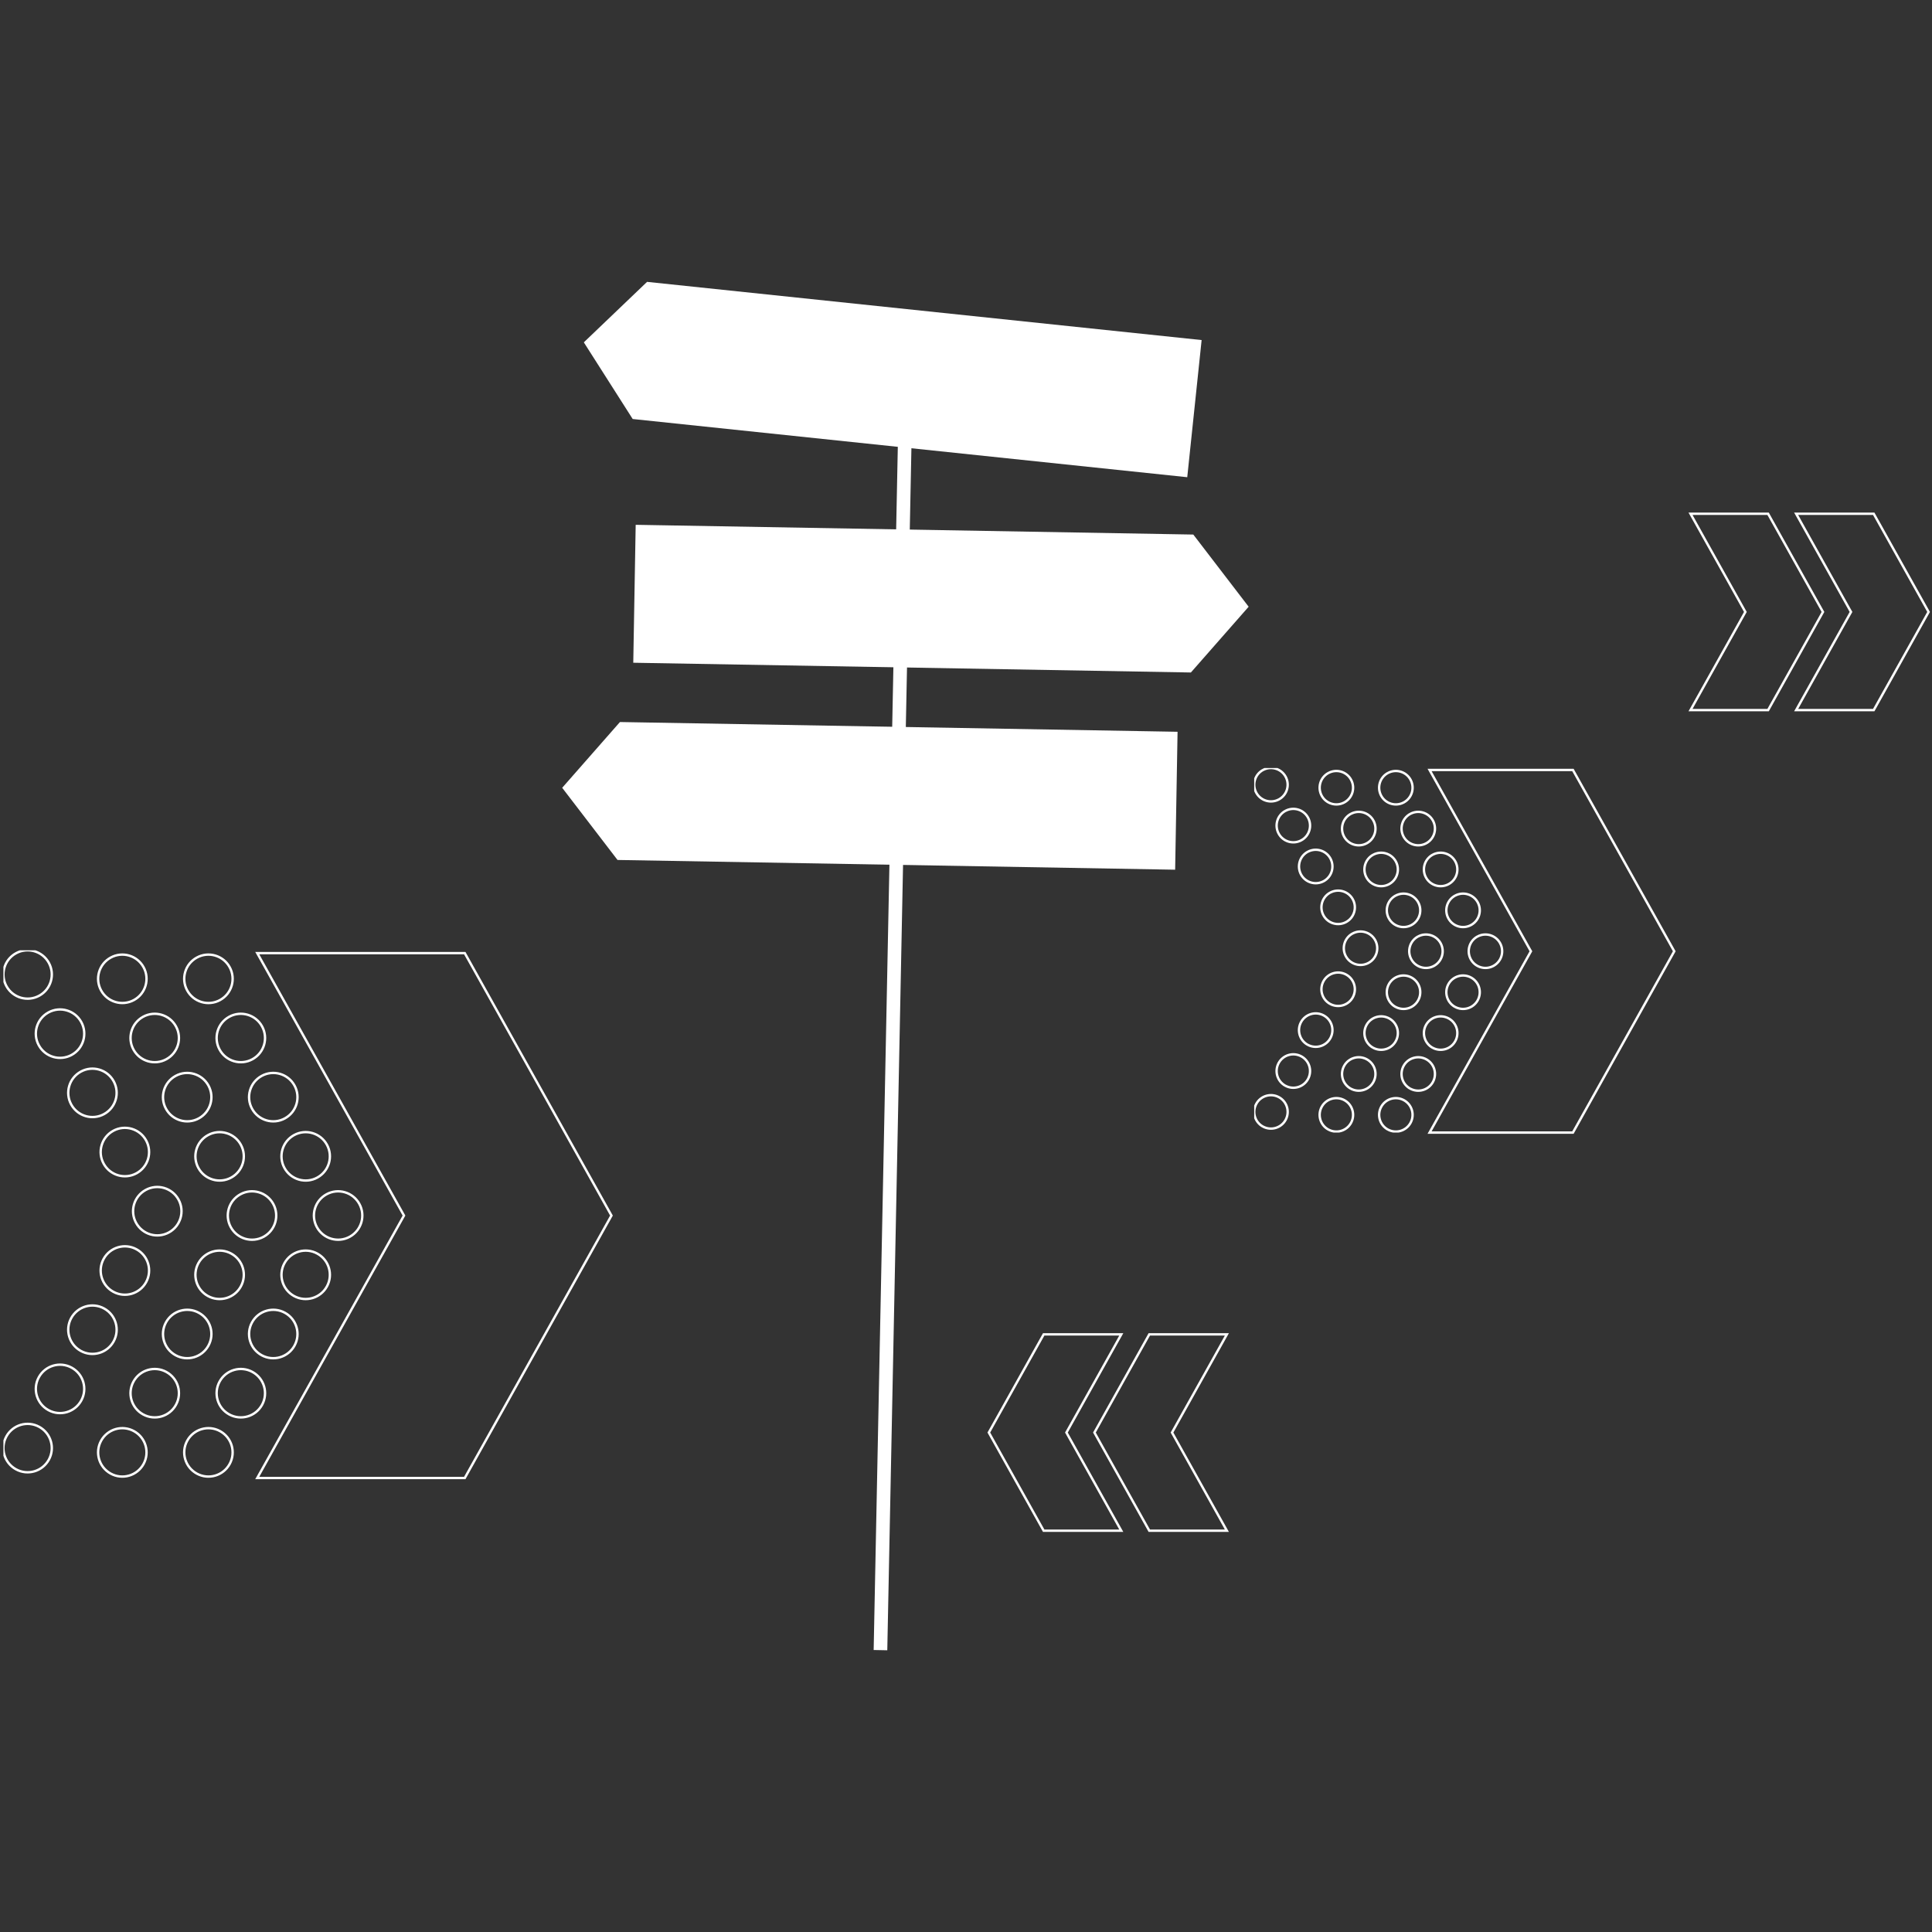
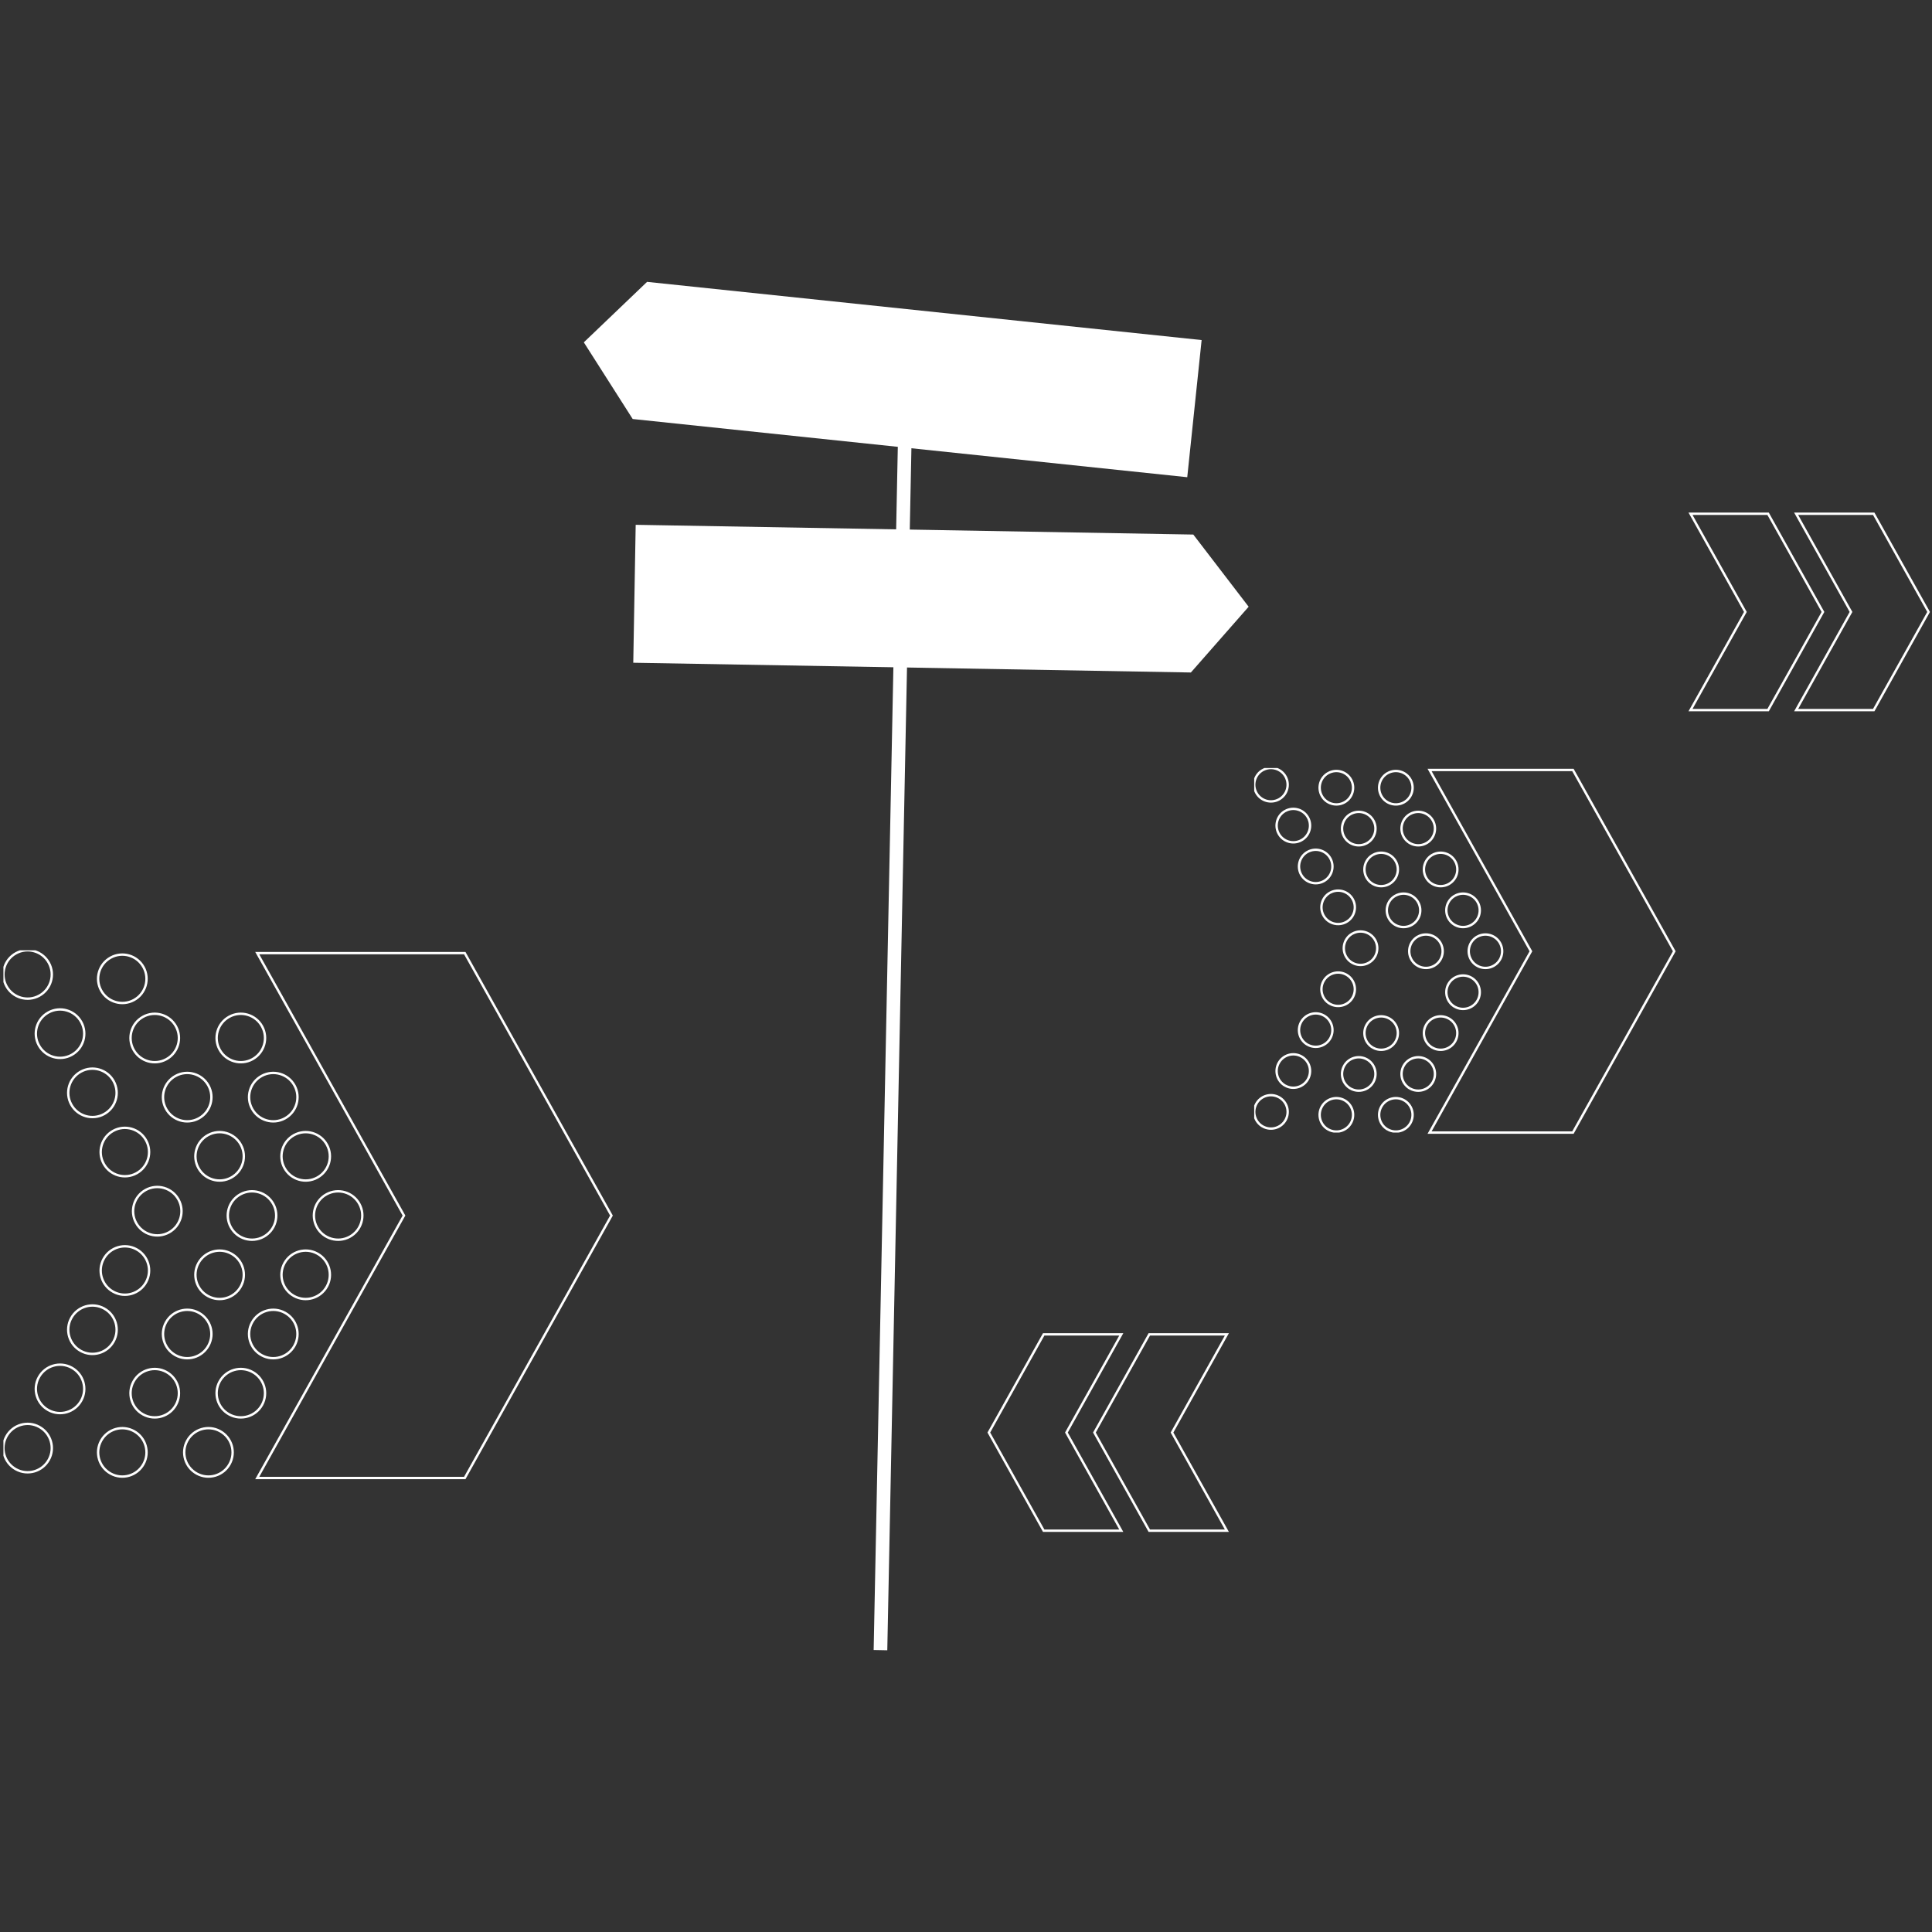
<svg xmlns="http://www.w3.org/2000/svg" id="Ebene_1" data-name="Ebene 1" viewBox="0 0 567 567">
  <rect x="0" y="0" width="567" height="567" fill="#333333" stroke="none" />
  <defs>
    <style>
      .cls-1 {
        clip-path: url(#clippath);
      }

      .cls-2, .cls-3, .cls-4 {
        fill: none;
      }

      .cls-2, .cls-5 {
        stroke-width: 0px;
      }

      .cls-3 {
        stroke-miterlimit: 4;
        stroke-width: 4px;
      }

      .cls-3, .cls-4 {
        stroke: #fff;
      }

      .cls-6 {
        clip-path: url(#clippath-1);
      }

      .cls-5 {
        fill: #fff;
      }

      .cls-4 {
        stroke-width: .7px;
      }
    </style>
    <clipPath id="clippath">
      <rect class="cls-2" x="1" y="278.89" width="178.45" height="154.88" />
    </clipPath>
    <clipPath id="clippath-1">
      <rect class="cls-2" x="368.08" y="225.39" width="123.28" height="107" />
    </clipPath>
  </defs>
  <g id="Gruppe_353" data-name="Gruppe 353">
    <line id="Linie_24" data-name="Linie 24" class="cls-3" x1="258.4" y1="484.28" x2="265.83" y2="114.13" />
    <path id="Pfad_77" data-name="Pfad 77" class="cls-5" d="M186.56,154.02l163.65,2.86,16.24,21.18-16.95,19.3-163.65-2.86.71-40.47Z" />
-     <path id="Pfad_78" data-name="Pfad 78" class="cls-5" d="M344.88,255.24l-163.65-2.86-16.24-21.18,16.95-19.3,163.65,2.86-.71,40.47Z" />
    <path id="Pfad_79" data-name="Pfad 79" class="cls-5" d="M348.43,140.05l-162.75-17.08-14.34-22.5,18.56-17.75,162.75,17.08-4.22,40.25Z" />
  </g>
  <g id="Gruppe_360" data-name="Gruppe 360">
    <path id="Pfad_86" data-name="Pfad 86" class="cls-4" d="M75.5,279.72l43.06,77.02-43.06,77.02h60.9l43.05-77.02-43.05-77.02h-60.9Z" />
    <g id="Gruppe_359" data-name="Gruppe 359">
      <g class="cls-1">
        <g id="Gruppe_358" data-name="Gruppe 358">
          <path id="Pfad_87" data-name="Pfad 87" class="cls-4" d="M95.82,350.5c3.44-1.89,7.76-.62,9.64,2.82,1.89,3.44.62,7.76-2.82,9.64-3.44,1.89-7.76.62-9.64-2.82h0c-1.89-3.44-.62-7.76,2.82-9.64" />
          <path id="Pfad_88" data-name="Pfad 88" class="cls-4" d="M86.3,333.13c3.44-1.89,7.76-.62,9.64,2.82,1.89,3.44.62,7.76-2.82,9.64-3.44,1.89-7.76.62-9.64-2.82h0c-1.89-3.44-.62-7.76,2.82-9.64" />
          <path id="Pfad_89" data-name="Pfad 89" class="cls-4" d="M76.79,315.76c3.44-1.89,7.76-.62,9.64,2.82,1.89,3.44.62,7.76-2.82,9.64-3.44,1.89-7.76.62-9.64-2.82h0c-1.89-3.44-.62-7.76,2.82-9.64" />
          <path id="Pfad_90" data-name="Pfad 90" class="cls-4" d="M67.27,298.4c3.44-1.89,7.76-.62,9.64,2.82,1.89,3.44.62,7.76-2.82,9.64-3.44,1.89-7.76.62-9.64-2.82,0,0,0,0,0,0-1.89-3.44-.62-7.76,2.82-9.64" />
-           <path id="Pfad_91" data-name="Pfad 91" class="cls-4" d="M57.76,281.03c3.44-1.89,7.76-.62,9.64,2.82,1.89,3.44.62,7.76-2.82,9.64-3.44,1.89-7.76.62-9.64-2.82,0,0,0,0,0,0-1.89-3.44-.62-7.76,2.82-9.64" />
          <path id="Pfad_92" data-name="Pfad 92" class="cls-4" d="M86.3,380.36c3.44,1.89,7.76.62,9.64-2.82,1.89-3.44.62-7.76-2.82-9.64-3.44-1.89-7.76-.62-9.64,2.82h0c-1.89,3.44-.62,7.76,2.82,9.64" />
          <path id="Pfad_93" data-name="Pfad 93" class="cls-4" d="M76.79,397.73c3.44,1.89,7.76.62,9.64-2.82,1.89-3.44.62-7.76-2.82-9.64-3.44-1.89-7.76-.62-9.64,2.82h0c-1.89,3.44-.62,7.76,2.82,9.64" />
          <path id="Pfad_94" data-name="Pfad 94" class="cls-4" d="M67.27,415.1c3.44,1.89,7.76.62,9.64-2.82,1.89-3.44.62-7.76-2.82-9.64-3.44-1.89-7.76-.62-9.64,2.82h0c-1.89,3.44-.62,7.76,2.82,9.64" />
          <path id="Pfad_95" data-name="Pfad 95" class="cls-4" d="M57.76,432.47c3.44,1.89,7.76.62,9.64-2.82,1.89-3.44.62-7.76-2.82-9.64-3.44-1.89-7.76-.62-9.64,2.82h0c-1.89,3.44-.62,7.76,2.82,9.64" />
          <path id="Pfad_96" data-name="Pfad 96" class="cls-4" d="M70.55,350.5c3.44-1.89,7.76-.62,9.64,2.82,1.89,3.44.62,7.76-2.82,9.64-3.44,1.89-7.76.62-9.64-2.82h0c-1.89-3.44-.62-7.76,2.82-9.64" />
          <path id="Pfad_97" data-name="Pfad 97" class="cls-4" d="M61.04,333.13c3.44-1.89,7.76-.62,9.64,2.82,1.89,3.44.62,7.76-2.82,9.64-3.44,1.89-7.76.62-9.64-2.82,0,0,0,0,0,0-1.89-3.44-.62-7.76,2.82-9.64" />
          <path id="Pfad_98" data-name="Pfad 98" class="cls-4" d="M51.53,315.76c3.44-1.89,7.76-.62,9.64,2.82,1.89,3.44.62,7.76-2.82,9.64-3.44,1.89-7.76.62-9.64-2.82,0,0,0,0,0,0-1.89-3.44-.62-7.76,2.82-9.64" />
          <path id="Pfad_99" data-name="Pfad 99" class="cls-4" d="M42,298.4c3.44-1.89,7.76-.62,9.64,2.82,1.89,3.44.62,7.76-2.82,9.64-3.44,1.89-7.76.62-9.64-2.82,0,0,0,0,0,0-1.89-3.44-.62-7.76,2.82-9.64" />
          <path id="Pfad_100" data-name="Pfad 100" class="cls-4" d="M32.49,281.03c3.44-1.89,7.76-.62,9.64,2.82,1.89,3.44.62,7.76-2.82,9.64s-7.76.62-9.64-2.82c0,0,0,0,0,0-1.89-3.44-.62-7.76,2.82-9.64" />
          <path id="Pfad_101" data-name="Pfad 101" class="cls-4" d="M61.04,380.36c3.44,1.89,7.76.62,9.64-2.82,1.89-3.44.62-7.76-2.82-9.64-3.44-1.89-7.76-.62-9.64,2.82h0c-1.89,3.44-.62,7.76,2.82,9.64" />
          <path id="Pfad_102" data-name="Pfad 102" class="cls-4" d="M51.53,397.73c3.44,1.89,7.76.62,9.64-2.82,1.89-3.44.62-7.76-2.82-9.64-3.44-1.89-7.76-.62-9.64,2.82h0c-1.89,3.44-.62,7.76,2.82,9.64" />
          <path id="Pfad_103" data-name="Pfad 103" class="cls-4" d="M42,415.1c3.44,1.89,7.76.62,9.64-2.82,1.89-3.44.62-7.76-2.82-9.64-3.44-1.89-7.76-.62-9.64,2.82h0c-1.89,3.44-.62,7.76,2.82,9.64" />
          <path id="Pfad_104" data-name="Pfad 104" class="cls-4" d="M32.49,432.47c3.44,1.89,7.76.62,9.64-2.82,1.89-3.44.62-7.76-2.82-9.64-3.44-1.89-7.76-.62-9.64,2.82h0c-1.89,3.44-.62,7.76,2.82,9.64" />
          <path id="Pfad_105" data-name="Pfad 105" class="cls-4" d="M42.75,349.23c3.44-1.89,7.76-.62,9.64,2.82,1.89,3.44.62,7.76-2.82,9.64-3.44,1.89-7.76.62-9.64-2.82h0c-1.89-3.44-.62-7.76,2.82-9.64" />
          <path id="Pfad_106" data-name="Pfad 106" class="cls-4" d="M33.24,331.87c3.44-1.89,7.76-.62,9.64,2.82,1.89,3.44.62,7.76-2.82,9.64-3.44,1.89-7.76.62-9.64-2.82h0c-1.89-3.44-.62-7.76,2.82-9.64" />
          <path id="Pfad_107" data-name="Pfad 107" class="cls-4" d="M23.72,314.5c3.44-1.89,7.76-.62,9.64,2.82,1.89,3.44.62,7.76-2.82,9.64-3.44,1.89-7.76.62-9.64-2.82h0c-1.89-3.44-.62-7.76,2.82-9.64" />
          <path id="Pfad_108" data-name="Pfad 108" class="cls-4" d="M14.21,297.13c3.44-1.89,7.76-.62,9.64,2.82,1.89,3.44.62,7.76-2.82,9.64-3.44,1.89-7.76.62-9.64-2.82h0c-1.89-3.44-.62-7.76,2.82-9.64" />
          <path id="Pfad_109" data-name="Pfad 109" class="cls-4" d="M4.69,279.76c3.44-1.89,7.76-.63,9.64,2.81,1.89,3.44.63,7.76-2.81,9.64-3.44,1.89-7.76.63-9.64-2.81,0,0,0,0,0,0-1.89-3.44-.63-7.76,2.81-9.64" />
          <path id="Pfad_110" data-name="Pfad 110" class="cls-4" d="M33.24,379.1c3.44,1.89,7.76.62,9.64-2.82,1.89-3.44.62-7.76-2.82-9.64-3.44-1.89-7.76-.62-9.64,2.82,0,0,0,0,0,0-1.89,3.44-.62,7.76,2.82,9.64" />
          <path id="Pfad_111" data-name="Pfad 111" class="cls-4" d="M23.72,396.47c3.44,1.89,7.76.62,9.64-2.82,1.89-3.44.62-7.76-2.82-9.64-3.44-1.89-7.76-.62-9.64,2.82,0,0,0,0,0,0-1.89,3.44-.62,7.76,2.82,9.64" />
          <path id="Pfad_112" data-name="Pfad 112" class="cls-4" d="M14.21,413.84c3.44,1.89,7.76.62,9.64-2.82,1.89-3.44.62-7.76-2.82-9.64-3.44-1.89-7.76-.62-9.64,2.82,0,0,0,0,0,0-1.89,3.44-.62,7.76,2.82,9.64" />
          <path id="Pfad_113" data-name="Pfad 113" class="cls-4" d="M4.69,431.21c3.44,1.89,7.76.62,9.64-2.82,1.89-3.44.62-7.76-2.82-9.64-3.44-1.89-7.76-.62-9.64,2.82h0c-1.89,3.44-.62,7.76,2.82,9.64" />
        </g>
      </g>
    </g>
  </g>
  <g id="Gruppe_361" data-name="Gruppe 361">
    <path id="Pfad_86-2" data-name="Pfad 86-2" class="cls-4" d="M419.55,225.97l29.74,53.21-29.74,53.21h42.07l29.74-53.21-29.74-53.21h-42.07Z" />
    <g id="Gruppe_359-2" data-name="Gruppe 359-2">
      <g class="cls-6">
        <g id="Gruppe_358-2" data-name="Gruppe 358-2">
          <path id="Pfad_87-2" data-name="Pfad 87-2" class="cls-4" d="M433.59,274.86c2.38-1.3,5.36-.43,6.66,1.95,1.3,2.38.43,5.36-1.95,6.66-2.38,1.3-5.36.43-6.66-1.95-1.3-2.38-.43-5.36,1.94-6.66,0,0,0,0,0,0" />
          <path id="Pfad_88-2" data-name="Pfad 88-2" class="cls-4" d="M427.02,262.86c2.38-1.3,5.36-.43,6.66,1.95,1.3,2.38.43,5.36-1.95,6.66-2.38,1.3-5.36.43-6.66-1.95-1.3-2.38-.43-5.36,1.94-6.66,0,0,0,0,0,0" />
          <path id="Pfad_89-2" data-name="Pfad 89-2" class="cls-4" d="M420.44,250.86c2.38-1.3,5.36-.43,6.66,1.95,1.3,2.38.43,5.36-1.95,6.66-2.38,1.3-5.36.43-6.66-1.95-1.3-2.38-.43-5.36,1.94-6.66,0,0,0,0,0,0" />
          <path id="Pfad_90-2" data-name="Pfad 90-2" class="cls-4" d="M413.87,238.87c2.38-1.3,5.36-.43,6.66,1.95,1.3,2.38.43,5.36-1.95,6.66-2.38,1.3-5.36.43-6.66-1.95-1.3-2.38-.43-5.36,1.94-6.66,0,0,0,0,0,0" />
          <path id="Pfad_91-2" data-name="Pfad 91-2" class="cls-4" d="M407.3,226.87c2.38-1.3,5.36-.43,6.66,1.95,1.3,2.38.43,5.36-1.95,6.66-2.38,1.3-5.36.43-6.66-1.95-1.3-2.38-.43-5.36,1.94-6.66,0,0,0,0,0,0" />
          <path id="Pfad_92-2" data-name="Pfad 92-2" class="cls-4" d="M427.02,295.5c2.38,1.3,5.36.43,6.66-1.95,1.3-2.38.43-5.36-1.95-6.66-2.38-1.3-5.36-.43-6.66,1.95-1.3,2.38-.43,5.36,1.94,6.66,0,0,0,0,0,0" />
          <path id="Pfad_93-2" data-name="Pfad 93-2" class="cls-4" d="M420.44,307.49c2.38,1.3,5.36.43,6.66-1.95,1.3-2.38.43-5.36-1.95-6.66-2.38-1.3-5.36-.43-6.66,1.95-1.3,2.38-.43,5.36,1.94,6.66,0,0,0,0,0,0" />
          <path id="Pfad_94-2" data-name="Pfad 94-2" class="cls-4" d="M413.87,319.49c2.38,1.3,5.36.43,6.66-1.95,1.3-2.38.43-5.36-1.95-6.66-2.38-1.3-5.36-.43-6.66,1.95-1.3,2.38-.43,5.36,1.94,6.66,0,0,0,0,0,0" />
          <path id="Pfad_95-2" data-name="Pfad 95-2" class="cls-4" d="M407.3,331.49c2.38,1.3,5.36.43,6.66-1.95,1.3-2.38.43-5.36-1.95-6.66-2.38-1.3-5.36-.43-6.66,1.95-1.3,2.38-.43,5.36,1.94,6.66,0,0,0,0,0,0" />
          <path id="Pfad_96-2" data-name="Pfad 96-2" class="cls-4" d="M416.13,274.86c2.38-1.3,5.36-.43,6.66,1.95,1.3,2.38.43,5.36-1.95,6.66-2.38,1.3-5.36.43-6.66-1.95-1.3-2.38-.43-5.36,1.94-6.66,0,0,0,0,0,0" />
          <path id="Pfad_97-2" data-name="Pfad 97-2" class="cls-4" d="M409.55,262.86c2.38-1.3,5.36-.43,6.66,1.95,1.3,2.38.43,5.36-1.95,6.66-2.38,1.3-5.36.43-6.66-1.95-1.3-2.38-.43-5.36,1.94-6.66,0,0,0,0,0,0" />
          <path id="Pfad_98-2" data-name="Pfad 98-2" class="cls-4" d="M402.98,250.86c2.38-1.3,5.36-.43,6.66,1.95,1.3,2.38.43,5.36-1.95,6.66-2.38,1.3-5.36.43-6.66-1.95-1.3-2.38-.43-5.36,1.94-6.66,0,0,0,0,0,0" />
          <path id="Pfad_99-2" data-name="Pfad 99-2" class="cls-4" d="M396.41,238.87c2.38-1.3,5.36-.43,6.66,1.95,1.3,2.38.43,5.36-1.95,6.66-2.38,1.3-5.36.43-6.66-1.95-1.3-2.38-.43-5.36,1.94-6.66,0,0,0,0,0,0" />
          <path id="Pfad_100-2" data-name="Pfad 100-2" class="cls-4" d="M389.84,226.87c2.38-1.3,5.36-.43,6.66,1.95s.43,5.36-1.95,6.66c-2.38,1.3-5.36.43-6.66-1.95-1.3-2.38-.43-5.36,1.94-6.66,0,0,0,0,0,0" />
-           <path id="Pfad_101-2" data-name="Pfad 101-2" class="cls-4" d="M409.55,295.5c2.38,1.3,5.36.43,6.66-1.95,1.3-2.38.43-5.36-1.95-6.66-2.38-1.3-5.36-.43-6.66,1.95-1.3,2.38-.43,5.36,1.94,6.66,0,0,0,0,0,0" />
          <path id="Pfad_102-2" data-name="Pfad 102-2" class="cls-4" d="M402.98,307.49c2.38,1.3,5.36.43,6.66-1.95,1.3-2.38.43-5.36-1.95-6.66-2.38-1.3-5.36-.43-6.66,1.95-1.3,2.38-.43,5.36,1.94,6.66,0,0,0,0,0,0" />
          <path id="Pfad_103-2" data-name="Pfad 103-2" class="cls-4" d="M396.41,319.49c2.38,1.3,5.36.43,6.66-1.95,1.3-2.38.43-5.36-1.95-6.66-2.38-1.3-5.36-.43-6.66,1.95-1.3,2.38-.43,5.36,1.94,6.66,0,0,0,0,0,0" />
          <path id="Pfad_104-2" data-name="Pfad 104-2" class="cls-4" d="M389.84,331.49c2.38,1.3,5.36.43,6.66-1.95,1.3-2.38.43-5.36-1.95-6.66-2.38-1.3-5.36-.43-6.66,1.95-1.3,2.38-.43,5.36,1.94,6.66h0" />
          <path id="Pfad_105-2" data-name="Pfad 105-2" class="cls-4" d="M396.93,273.98c2.38-1.3,5.36-.43,6.66,1.95,1.3,2.38.43,5.36-1.95,6.66-2.38,1.3-5.36.43-6.66-1.95-1.3-2.38-.43-5.36,1.94-6.66,0,0,0,0,0,0" />
          <path id="Pfad_106-2" data-name="Pfad 106-2" class="cls-4" d="M390.36,261.98c2.38-1.3,5.36-.43,6.66,1.95,1.3,2.38.43,5.36-1.95,6.66-2.38,1.3-5.36.43-6.66-1.95-1.3-2.38-.43-5.36,1.94-6.66h0" />
          <path id="Pfad_107-2" data-name="Pfad 107-2" class="cls-4" d="M383.78,249.99c2.38-1.3,5.36-.43,6.66,1.95,1.3,2.38.43,5.36-1.95,6.66-2.38,1.3-5.36.43-6.66-1.95-1.3-2.38-.43-5.36,1.94-6.66h0" />
          <path id="Pfad_108-2" data-name="Pfad 108-2" class="cls-4" d="M377.21,237.99c2.38-1.3,5.36-.43,6.66,1.95s.43,5.36-1.95,6.66c-2.38,1.3-5.36.43-6.66-1.95-1.3-2.38-.43-5.36,1.94-6.66h0" />
          <path id="Pfad_109-2" data-name="Pfad 109-2" class="cls-4" d="M370.64,225.99c2.38-1.3,5.36-.43,6.66,1.95,1.3,2.38.43,5.36-1.95,6.66-2.38,1.3-5.36.43-6.66-1.95-1.3-2.38-.43-5.36,1.94-6.66,0,0,0,0,0,0" />
          <path id="Pfad_110-2" data-name="Pfad 110-2" class="cls-4" d="M390.36,294.63c2.38,1.3,5.36.43,6.66-1.95s.43-5.36-1.95-6.66c-2.38-1.3-5.36-.43-6.66,1.95-1.3,2.38-.43,5.36,1.94,6.66h0" />
          <path id="Pfad_111-2" data-name="Pfad 111-2" class="cls-4" d="M383.78,306.62c2.38,1.3,5.36.43,6.66-1.95,1.3-2.38.43-5.36-1.95-6.66-2.38-1.3-5.36-.43-6.66,1.95-1.3,2.38-.43,5.36,1.94,6.66h0" />
          <path id="Pfad_112-2" data-name="Pfad 112-2" class="cls-4" d="M377.21,318.63c2.38,1.3,5.36.43,6.66-1.95,1.3-2.38.43-5.36-1.95-6.66-2.38-1.3-5.36-.43-6.66,1.95-1.3,2.38-.43,5.36,1.94,6.66,0,0,0,0,0,0" />
          <path id="Pfad_113-2" data-name="Pfad 113-2" class="cls-4" d="M370.64,330.62c2.38,1.3,5.36.43,6.66-1.95,1.3-2.38.43-5.36-1.95-6.66-2.38-1.3-5.36-.43-6.66,1.95-1.3,2.38-.43,5.36,1.94,6.66,0,0,0,0,0,0" />
        </g>
      </g>
    </g>
  </g>
  <g id="Gruppe_362" data-name="Gruppe 362">
    <path id="Pfad_86-3" data-name="Pfad 86-3" class="cls-4" d="M496.13,150.78l16.1,28.81-16.1,28.81h22.77l16.1-28.81-16.1-28.81h-22.77Z" />
  </g>
  <g id="Gruppe_364" data-name="Gruppe 364">
    <path id="Pfad_86-4" data-name="Pfad 86-4" class="cls-4" d="M360.06,449.23l-16.1-28.81,16.1-28.81h-22.77l-16.1,28.81,16.1,28.81h22.77Z" />
  </g>
  <g id="Gruppe_363" data-name="Gruppe 363">
    <path id="Pfad_86-5" data-name="Pfad 86-5" class="cls-4" d="M527.13,150.78l16.1,28.81-16.1,28.81h22.77l16.1-28.81-16.1-28.81h-22.77Z" />
  </g>
  <g id="Gruppe_365" data-name="Gruppe 365">
    <path id="Pfad_86-6" data-name="Pfad 86-6" class="cls-4" d="M329.07,449.23l-16.1-28.81,16.1-28.81h-22.77l-16.1,28.81,16.1,28.81h22.77Z" />
  </g>
</svg>